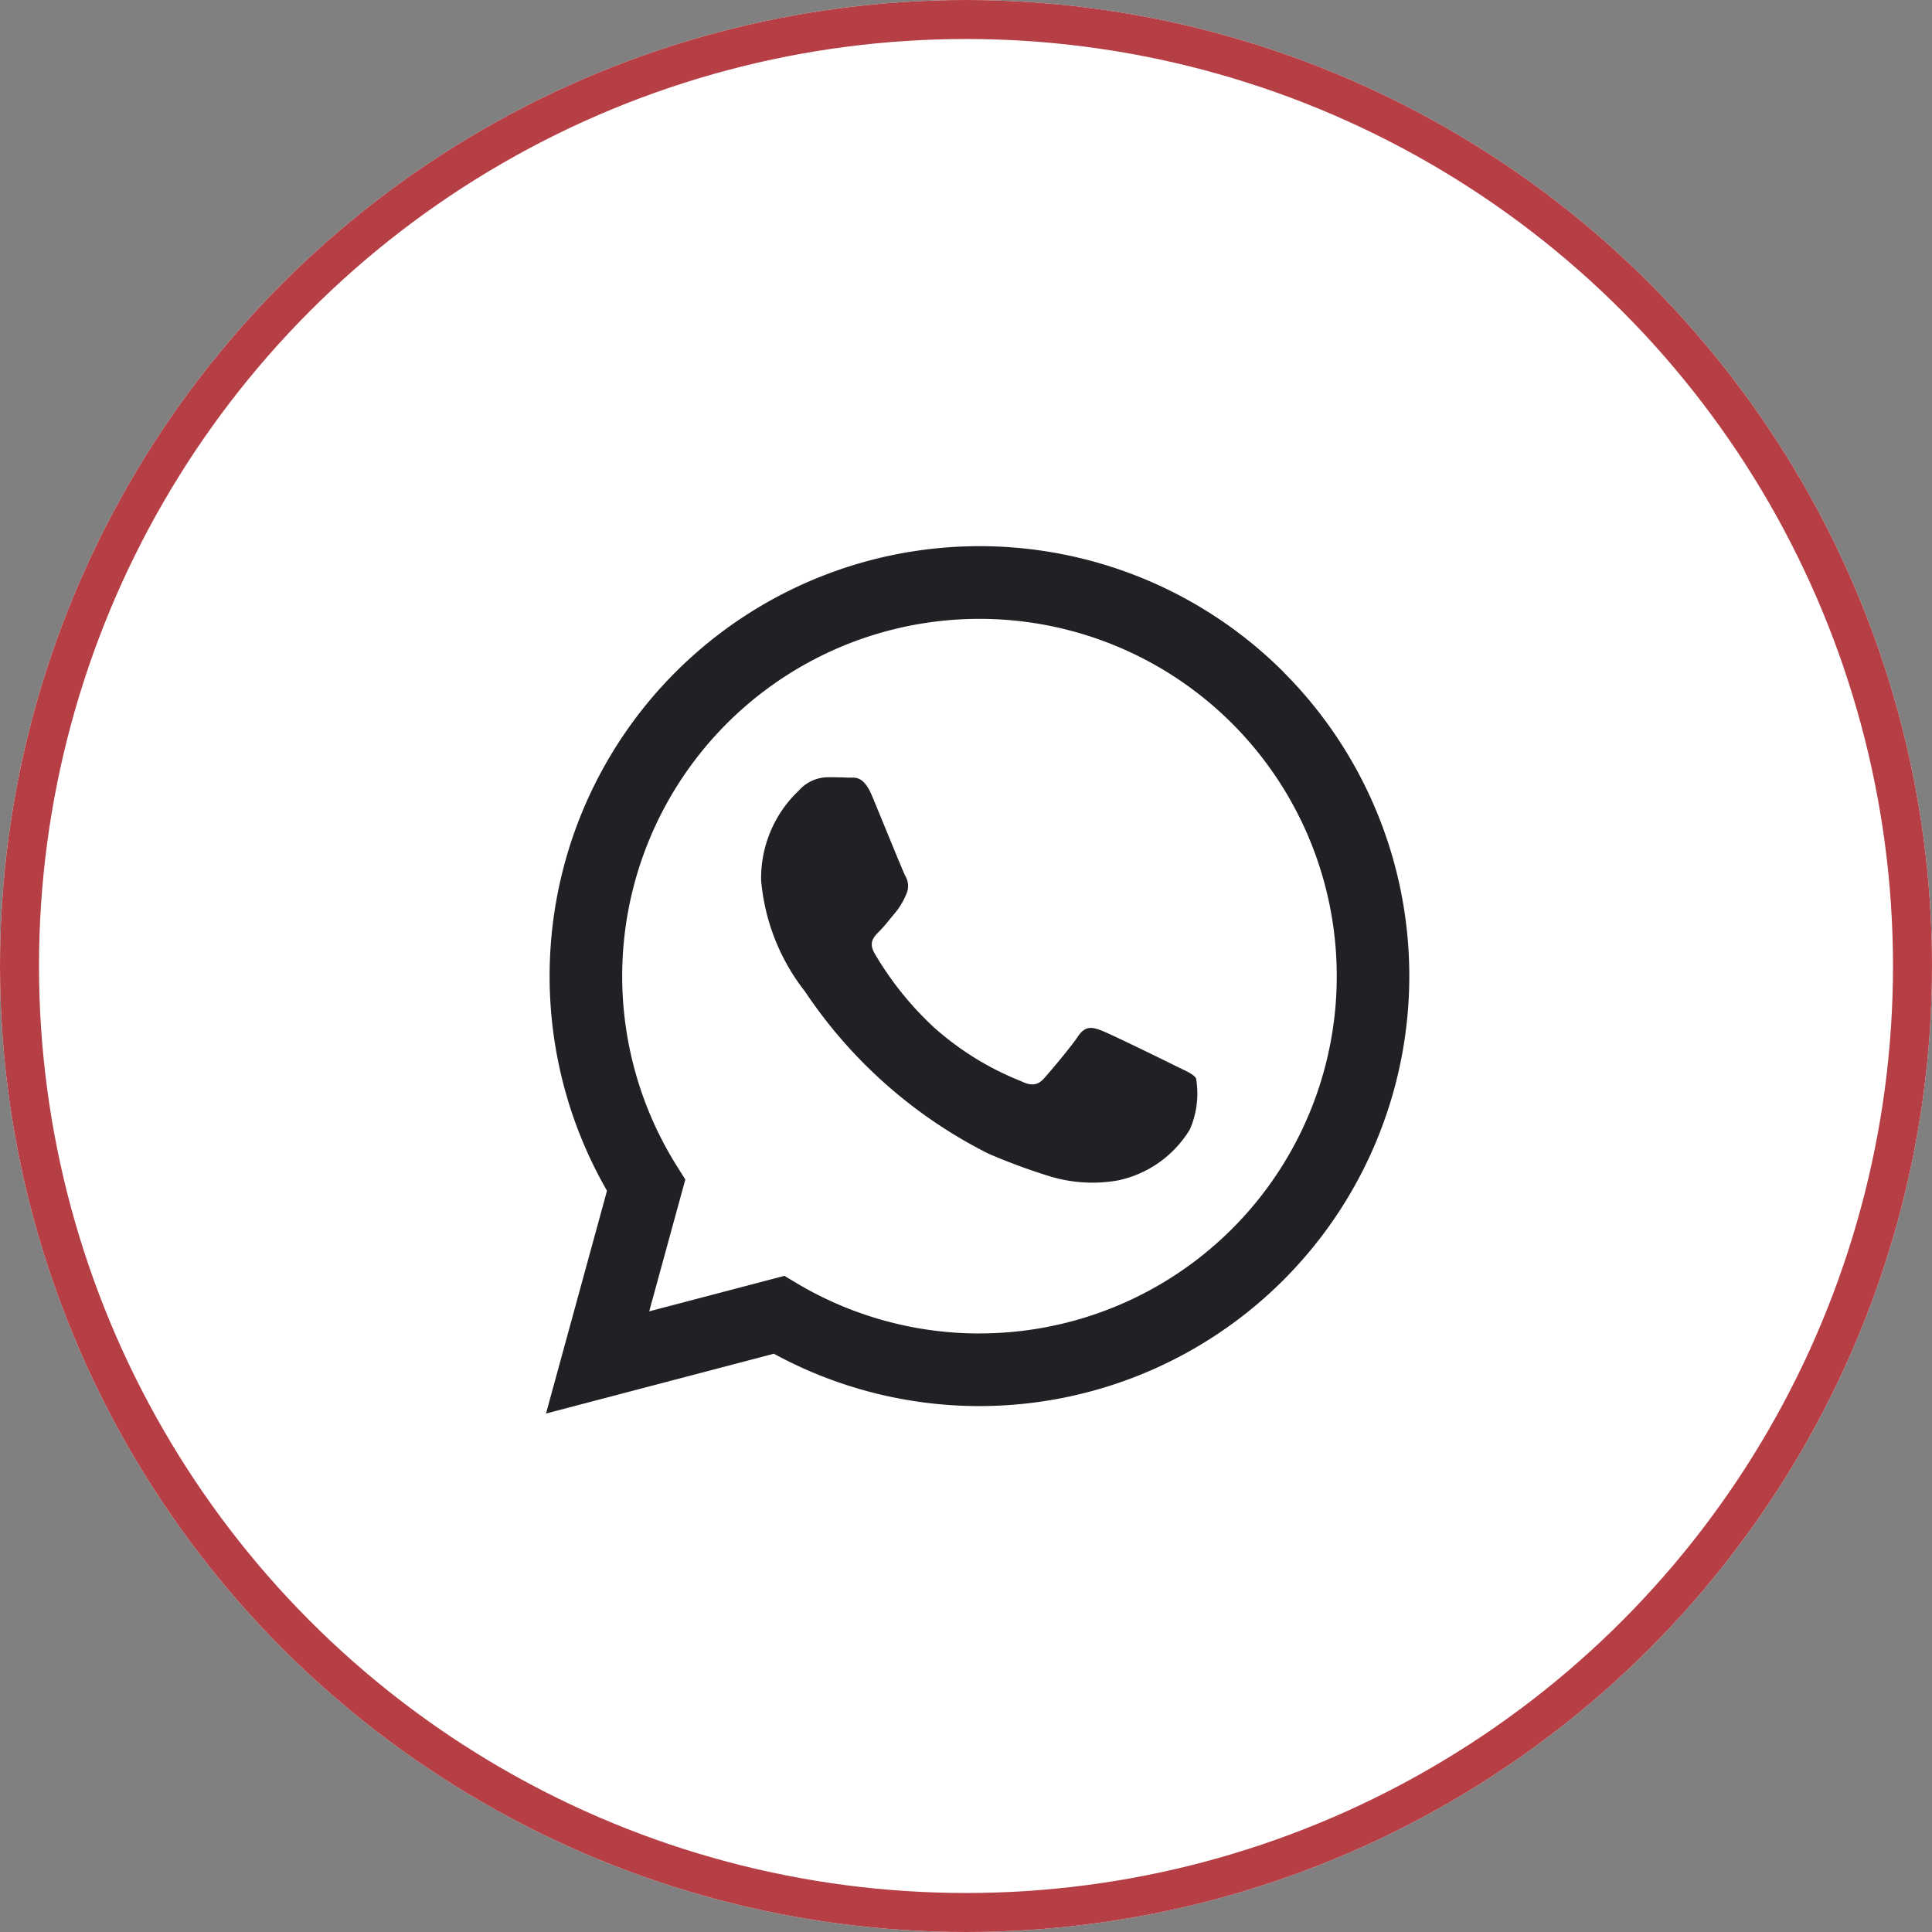
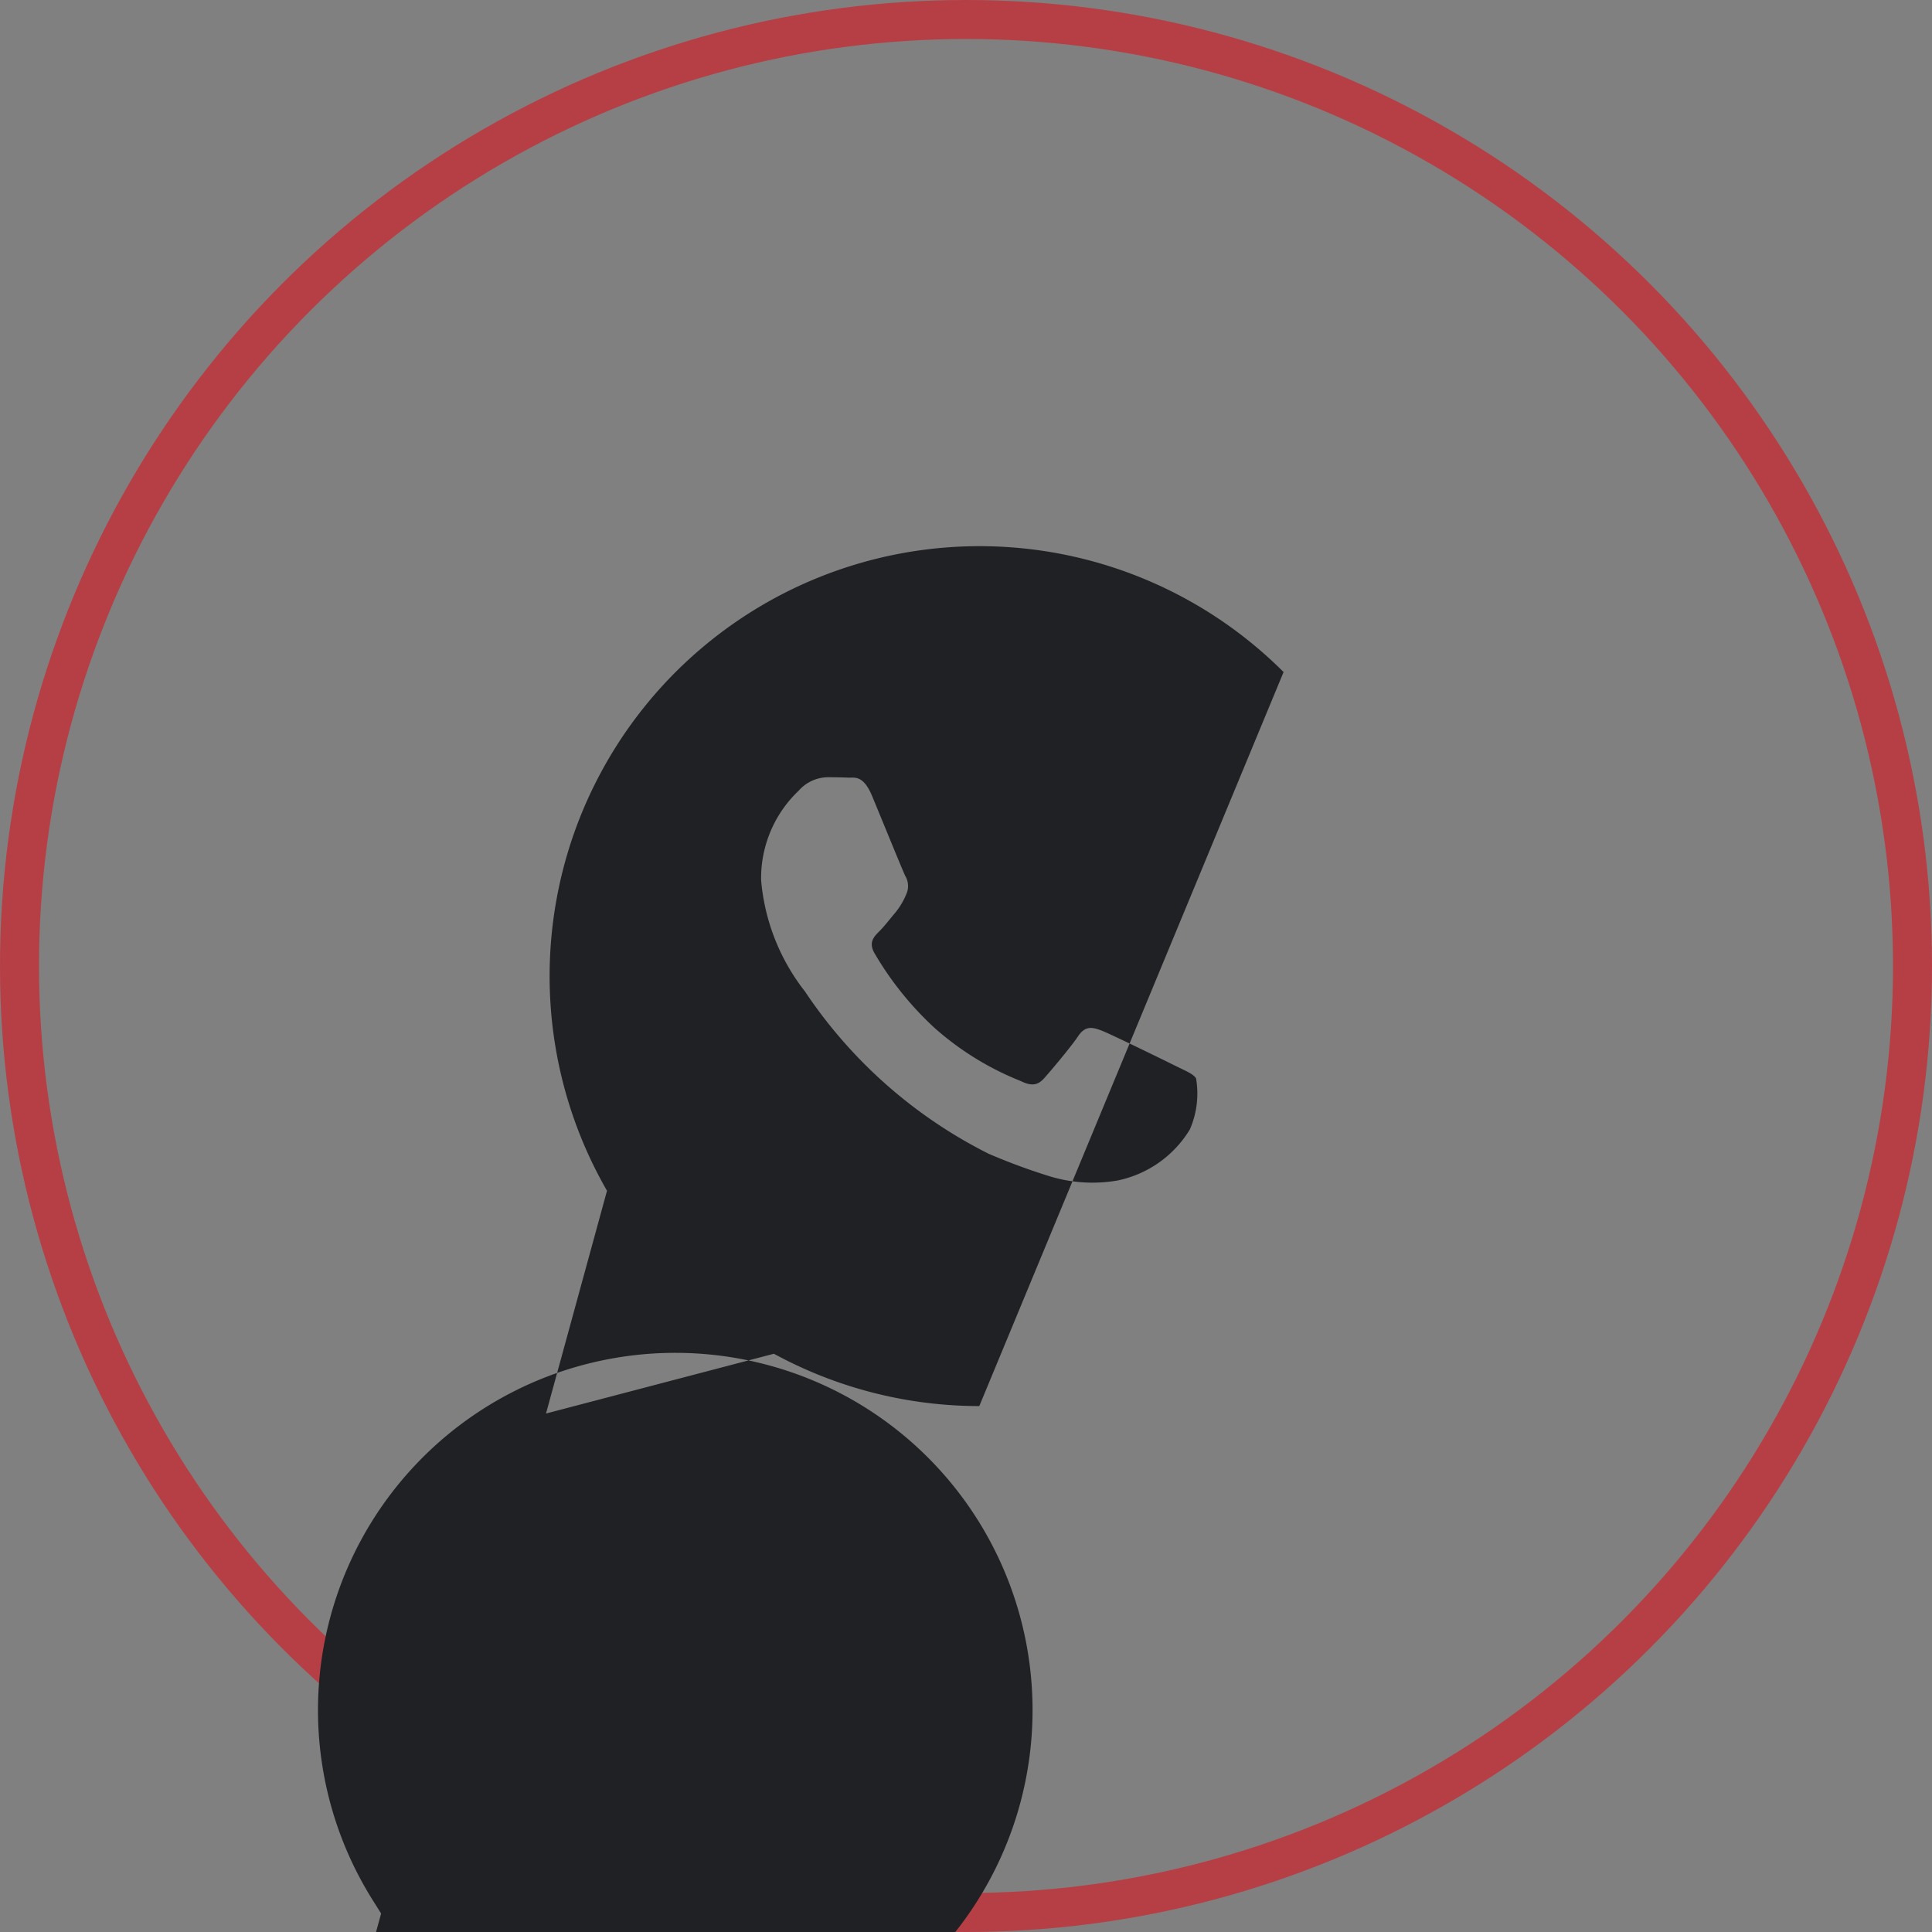
<svg xmlns="http://www.w3.org/2000/svg" width="49.538" height="49.538" viewBox="0 0 49.538 49.538">
  <rect x="0" y="0" width="49.538" height="49.538" fill="#808080" stroke="none" />
  <g id="Grupo_13427" data-name="Grupo 13427" transform="translate(-980 -2995)">
    <g id="Elipse_18" data-name="Elipse 18" transform="translate(980 2995)" fill="#fff" stroke="#b63f45" stroke-width="1">
-       <circle cx="24.769" cy="24.769" r="24.769" stroke="none" />
      <circle cx="24.769" cy="24.769" r="24.269" fill="none" />
    </g>
    <g id="Grupo_13428" data-name="Grupo 13428" transform="translate(5.045 -225.568)">
-       <path id="Trazado_617" data-name="Trazado 617" d="M3179.867,18.8a11.025,11.025,0,0,0-17.348,13.3l-1.564,5.712,5.843-1.533a11.018,11.018,0,0,0,5.267,1.342h0a11.027,11.027,0,0,0,7.8-18.82m-7.8,16.958h0a9.151,9.151,0,0,1-4.663-1.277l-.334-.2-3.467.91.926-3.38-.218-.347a9.161,9.161,0,1,1,7.76,4.293M3177.1,28.9c-.276-.138-1.63-.8-1.882-.9s-.436-.138-.62.138-.711.9-.872,1.079-.321.207-.6.069a7.5,7.5,0,0,1-2.215-1.367,8.276,8.276,0,0,1-1.532-1.908c-.16-.276-.018-.424.121-.562s.275-.321.413-.482a1.87,1.87,0,0,0,.275-.46.507.507,0,0,0-.023-.483c-.068-.138-.619-1.494-.848-2.044s-.451-.465-.62-.473-.344-.01-.528-.01a1.01,1.01,0,0,0-.734.344,3.089,3.089,0,0,0-.964,2.3,5.359,5.359,0,0,0,1.124,2.849,12.283,12.283,0,0,0,4.705,4.159,15.612,15.612,0,0,0,1.57.58,3.768,3.768,0,0,0,1.734.109,2.836,2.836,0,0,0,1.859-1.309,2.3,2.3,0,0,0,.16-1.31c-.069-.115-.252-.184-.528-.322" transform="translate(-2172 3219)" fill="#202124" fill-rule="evenodd" />
+       <path id="Trazado_617" data-name="Trazado 617" d="M3179.867,18.8a11.025,11.025,0,0,0-17.348,13.3l-1.564,5.712,5.843-1.533a11.018,11.018,0,0,0,5.267,1.342h0m-7.8,16.958h0a9.151,9.151,0,0,1-4.663-1.277l-.334-.2-3.467.91.926-3.38-.218-.347a9.161,9.161,0,1,1,7.76,4.293M3177.1,28.9c-.276-.138-1.63-.8-1.882-.9s-.436-.138-.62.138-.711.9-.872,1.079-.321.207-.6.069a7.5,7.5,0,0,1-2.215-1.367,8.276,8.276,0,0,1-1.532-1.908c-.16-.276-.018-.424.121-.562s.275-.321.413-.482a1.87,1.87,0,0,0,.275-.46.507.507,0,0,0-.023-.483c-.068-.138-.619-1.494-.848-2.044s-.451-.465-.62-.473-.344-.01-.528-.01a1.01,1.01,0,0,0-.734.344,3.089,3.089,0,0,0-.964,2.3,5.359,5.359,0,0,0,1.124,2.849,12.283,12.283,0,0,0,4.705,4.159,15.612,15.612,0,0,0,1.57.58,3.768,3.768,0,0,0,1.734.109,2.836,2.836,0,0,0,1.859-1.309,2.3,2.3,0,0,0,.16-1.31c-.069-.115-.252-.184-.528-.322" transform="translate(-2172 3219)" fill="#202124" fill-rule="evenodd" />
    </g>
  </g>
</svg>